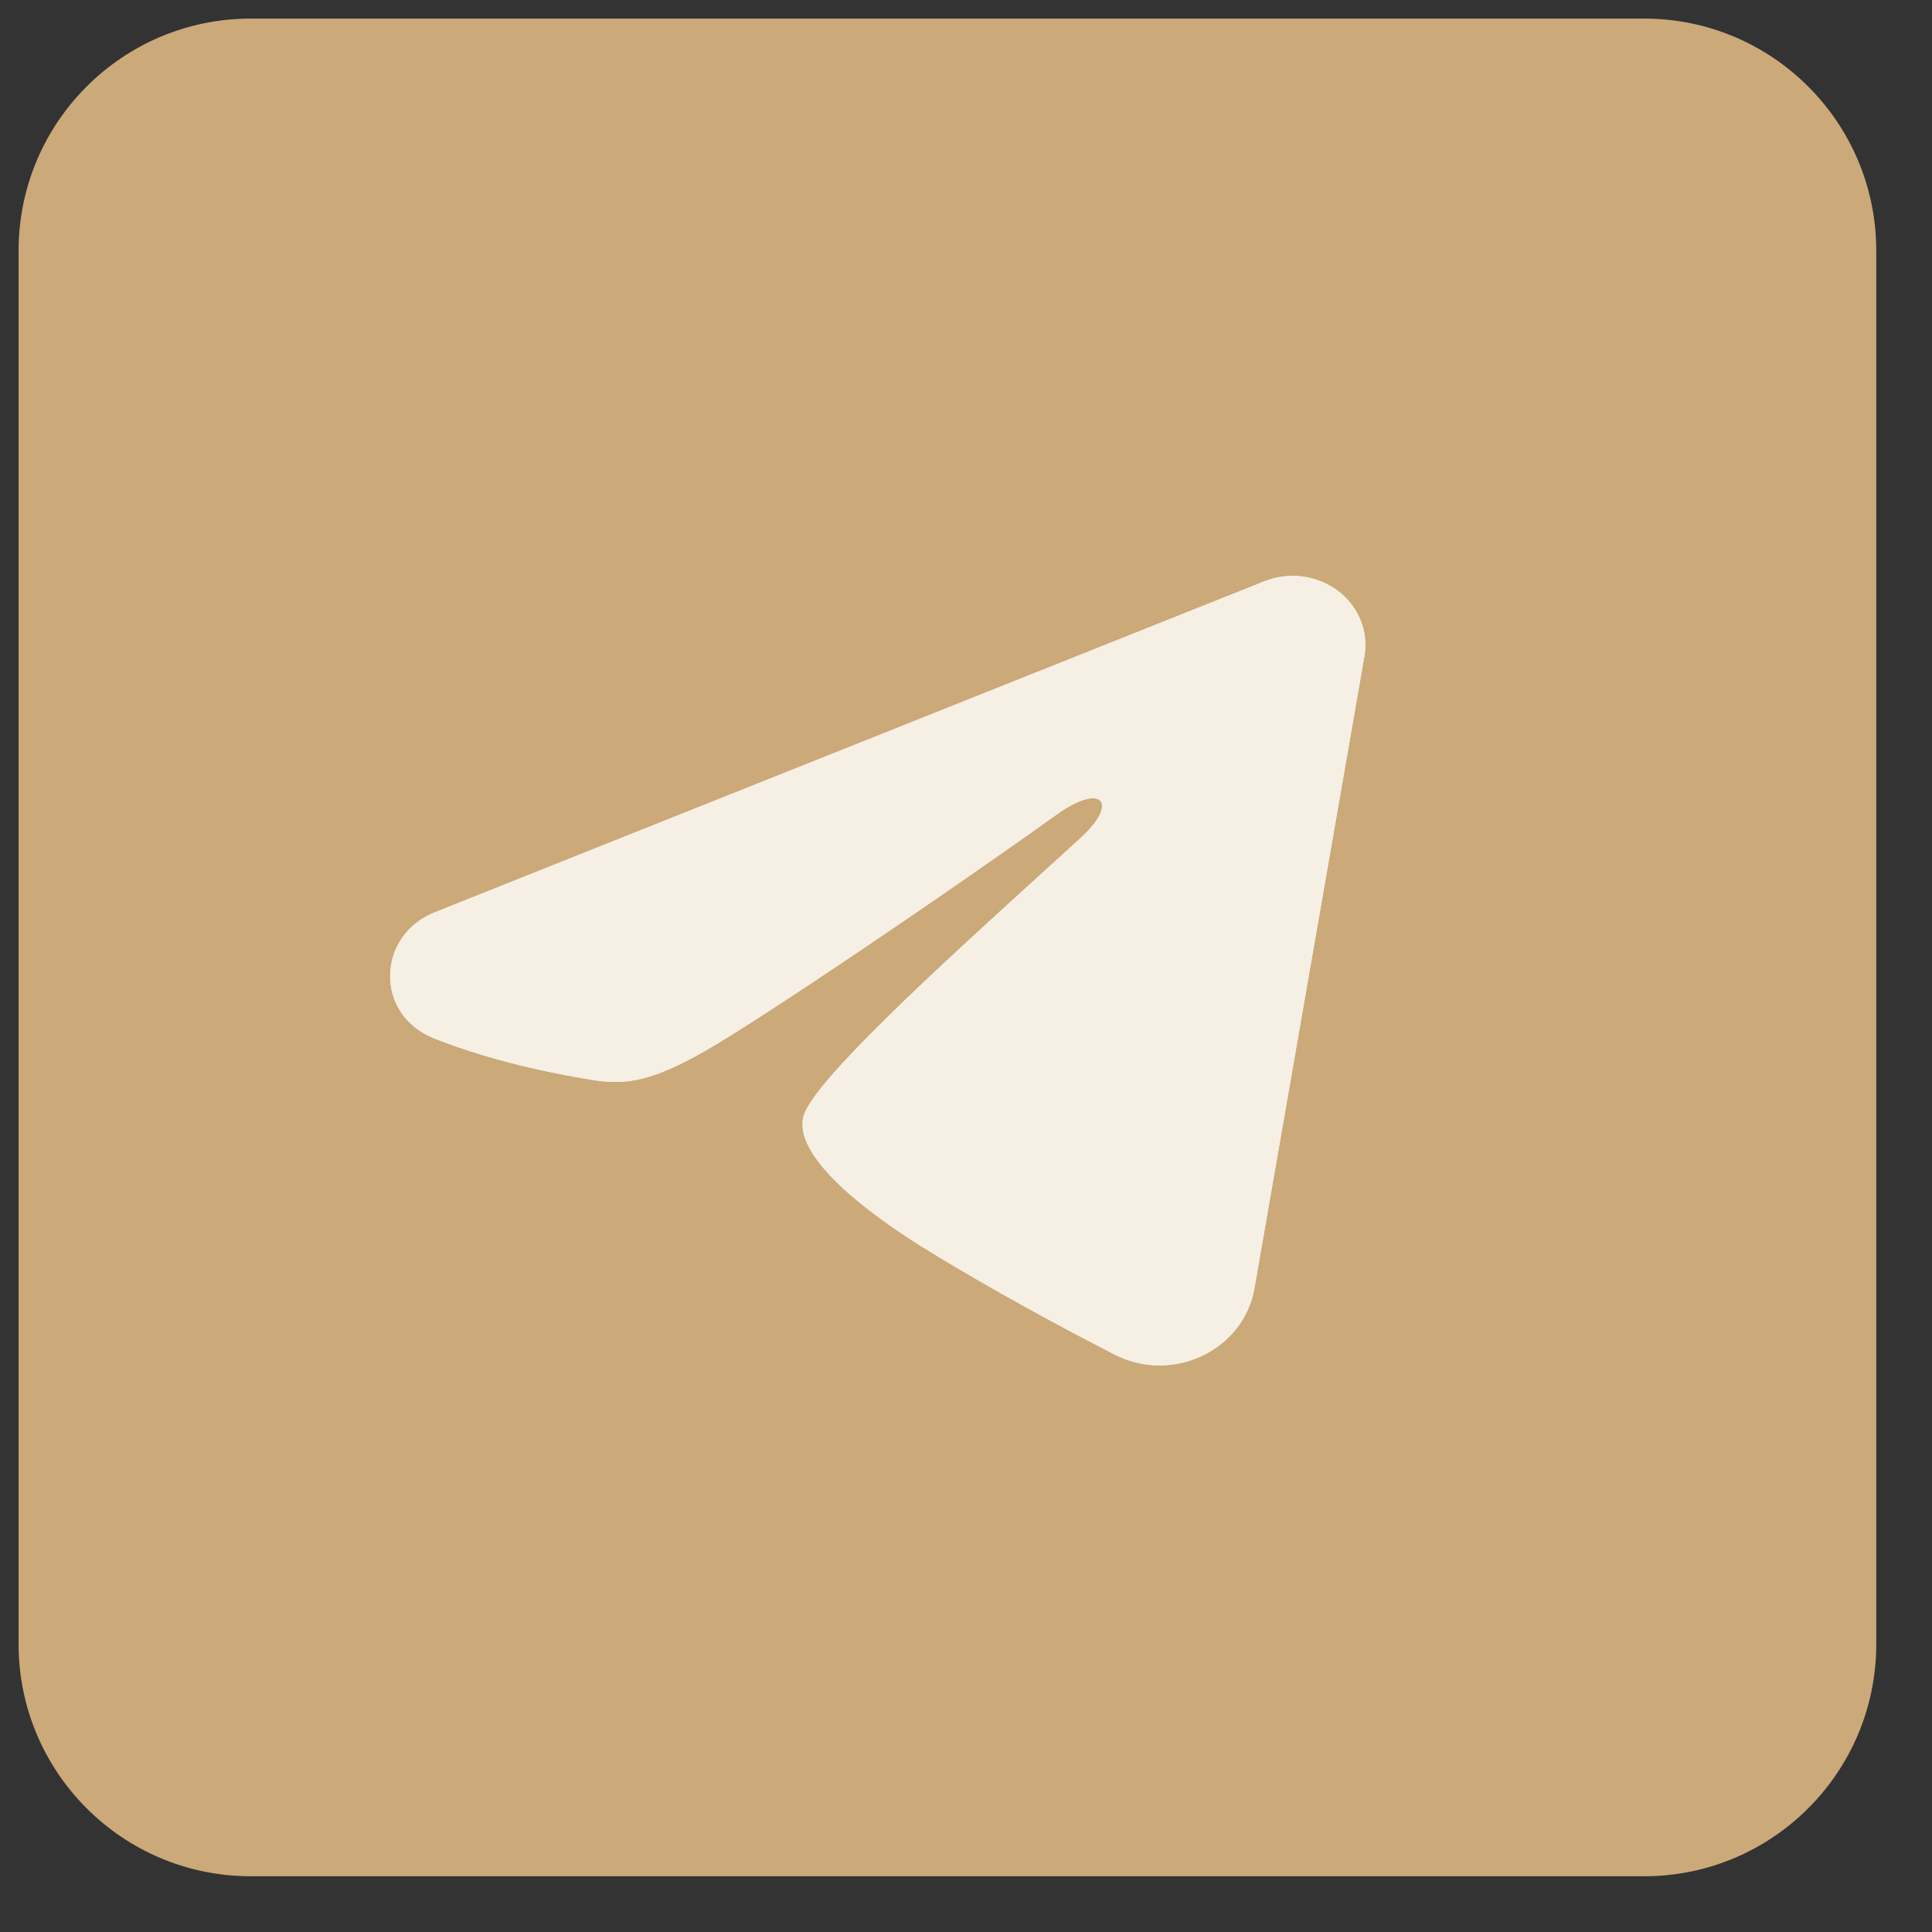
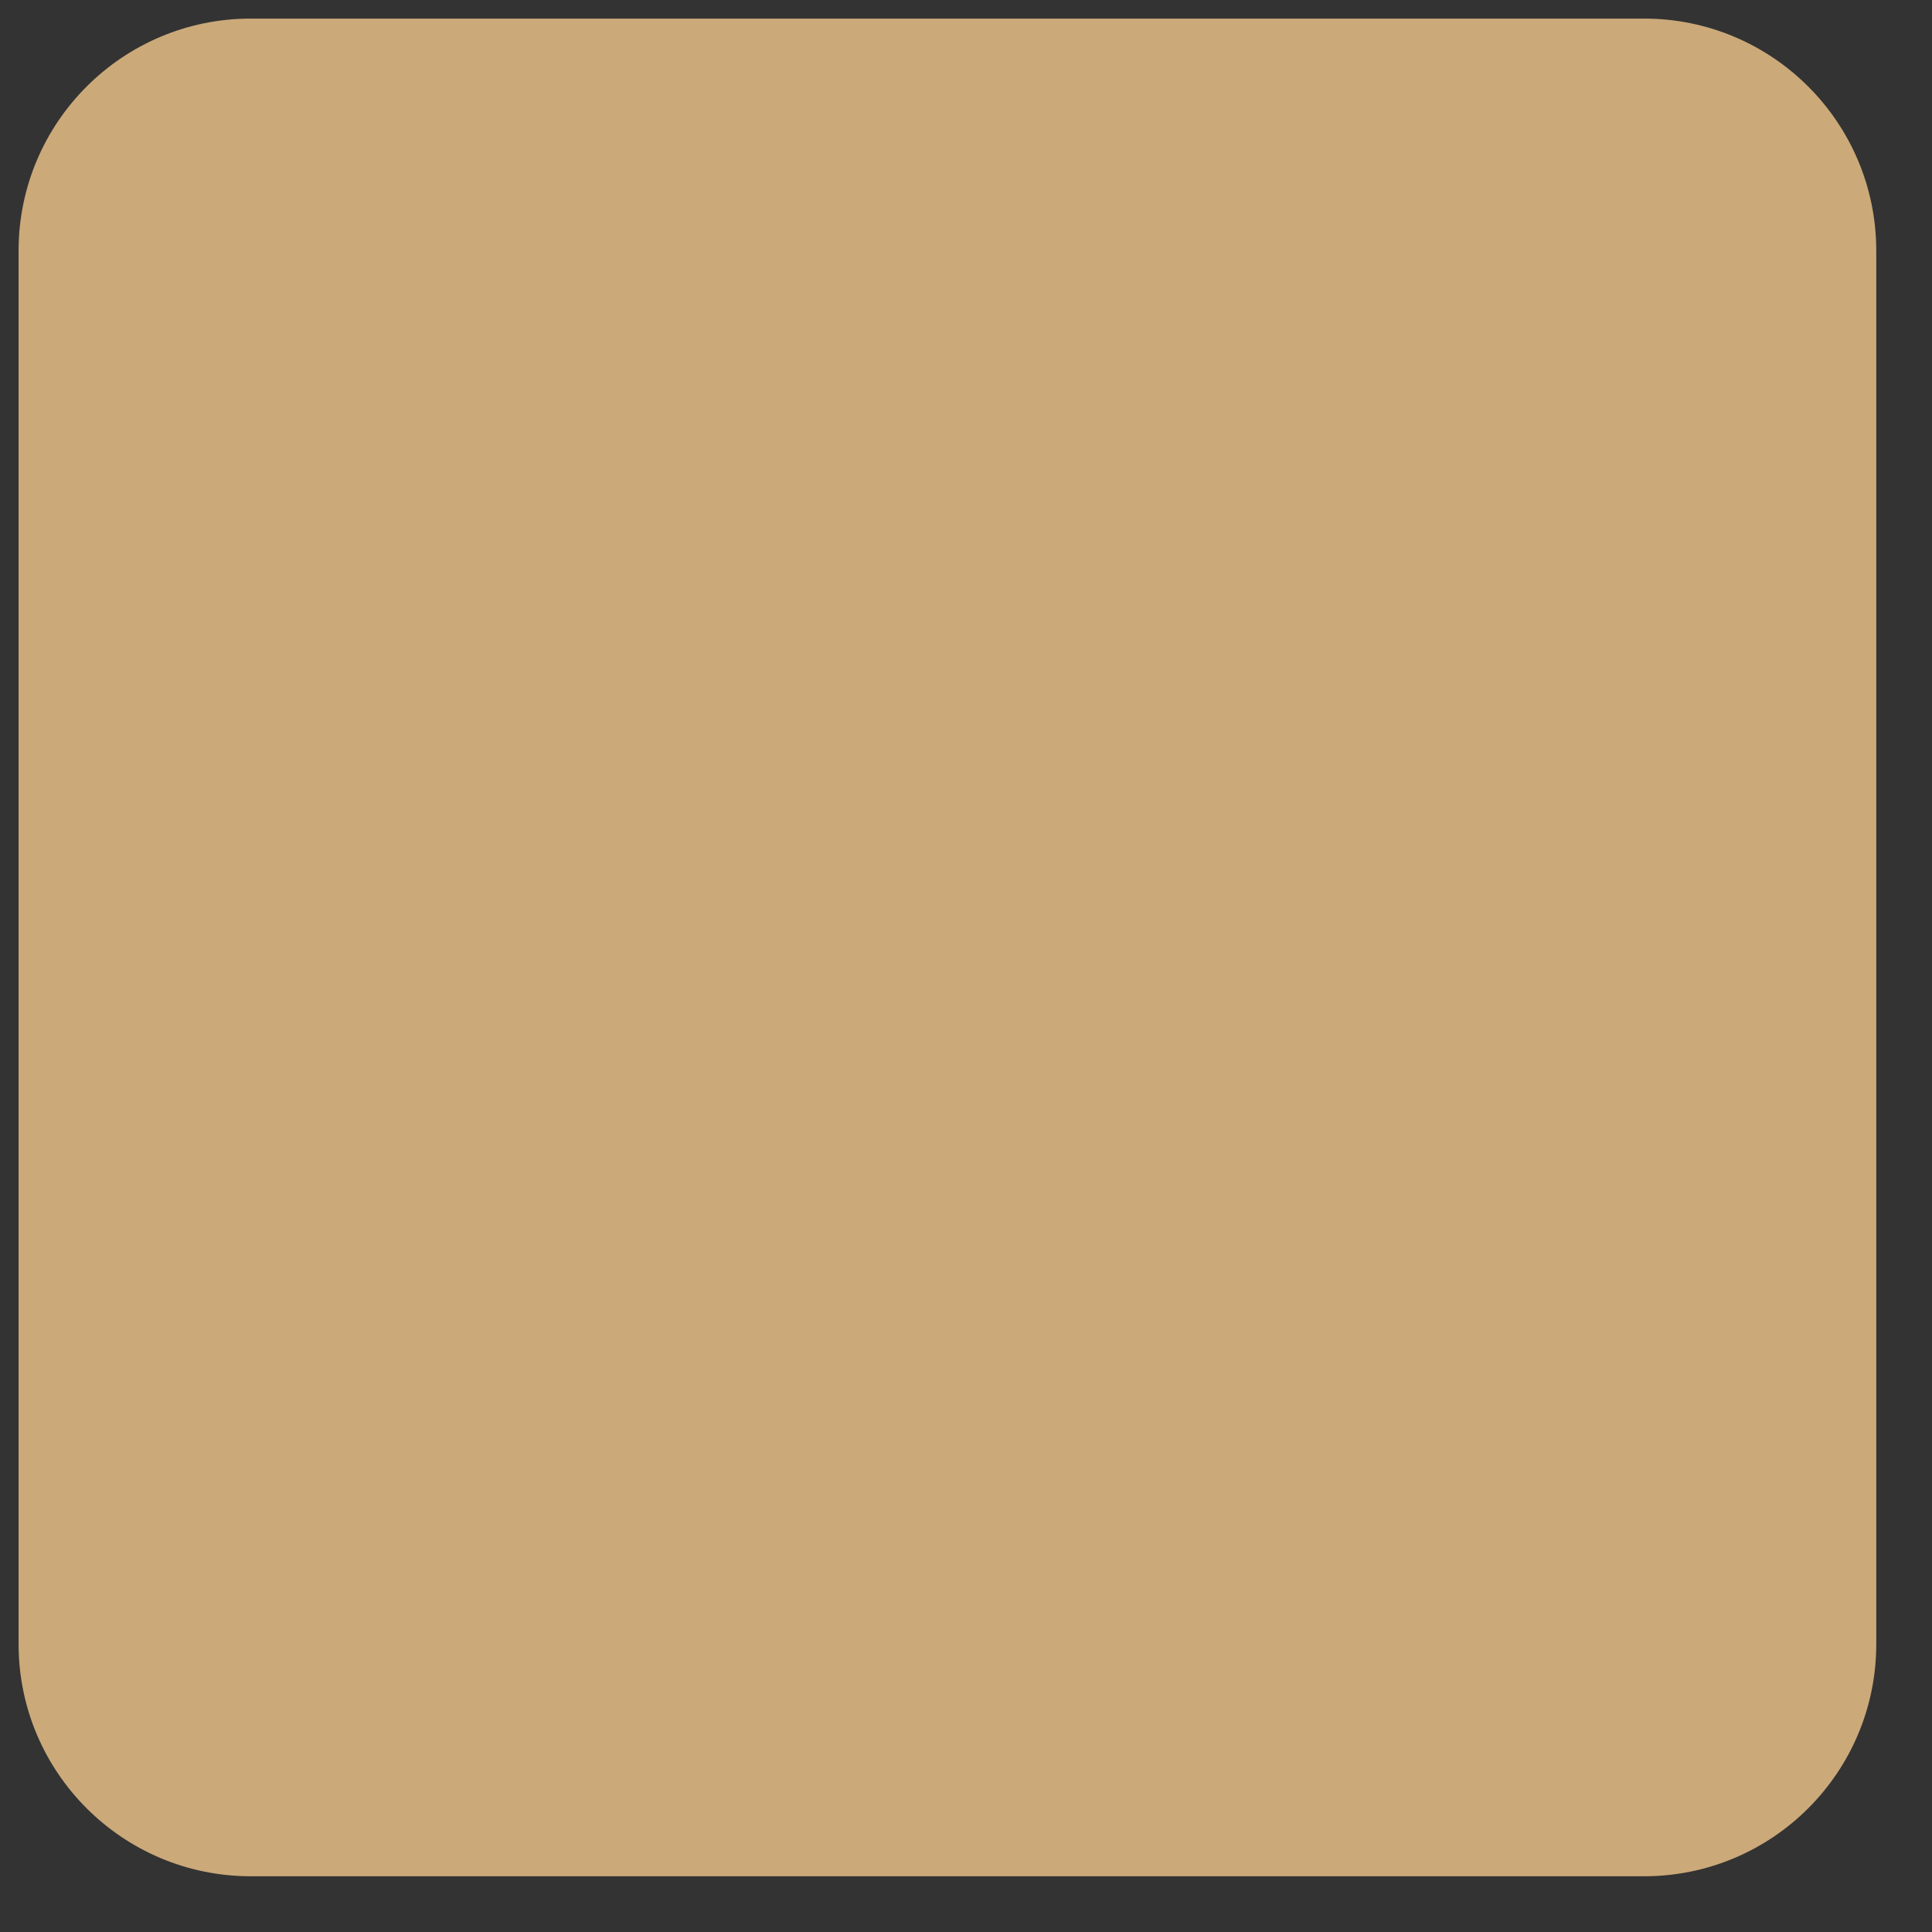
<svg xmlns="http://www.w3.org/2000/svg" width="26" height="26" viewBox="0 0 26 26" fill="none">
  <rect x="0" y="0" width="26" height="26" fill="#333333" stroke="none" />
  <path d="M0.25 3.375C0.25 1.649 1.649 0.25 3.375 0.25H22.125C23.851 0.25 25.25 1.649 25.25 3.375V22.125C25.25 23.851 23.851 25.25 22.125 25.25H3.375C1.649 25.25 0.25 23.851 0.25 22.125V3.375Z" fill="#CBA979" />
-   <path fill-rule="evenodd" clip-rule="evenodd" d="M17.527 7.758C17.354 7.736 17.177 7.758 17.015 7.823L5.849 12.278C5.07 12.589 5.031 13.656 5.849 13.977C6.455 14.216 7.198 14.411 7.999 14.537C8.437 14.607 8.804 14.537 9.508 14.132C10.306 13.671 12.72 12.036 14.223 10.96C14.829 10.527 15.062 10.799 14.55 11.27C14.372 11.433 14.176 11.611 13.97 11.798C12.661 12.989 10.938 14.557 10.814 15.021C10.647 15.648 12.007 16.53 12.451 16.805C13.34 17.355 14.327 17.883 14.992 18.225C15.787 18.634 16.737 18.163 16.881 17.342L18.362 8.829C18.39 8.665 18.372 8.497 18.309 8.343C18.245 8.188 18.14 8.052 18.002 7.949C17.864 7.847 17.701 7.781 17.527 7.758Z" fill="#F6EFE4" />
-   <path d="M17.015 7.823C17.177 7.758 17.354 7.736 17.527 7.758C17.701 7.781 17.864 7.847 18.002 7.949C18.14 8.052 18.245 8.188 18.309 8.343C18.372 8.497 18.39 8.665 18.362 8.829L16.881 17.342C16.737 18.163 15.787 18.634 14.992 18.225C14.327 17.883 13.34 17.355 12.451 16.805C12.007 16.53 10.647 15.648 10.814 15.021C10.938 14.557 12.661 12.989 13.97 11.798C14.176 11.611 14.372 11.433 14.55 11.27C15.062 10.799 14.829 10.527 14.223 10.96C12.72 12.036 10.306 13.671 9.508 14.132C8.804 14.537 8.437 14.607 7.999 14.537C7.198 14.411 6.455 14.216 5.849 13.977C5.031 13.656 5.07 12.589 5.849 12.278L17.015 7.823Z" fill="#F6EFE4" />
</svg>